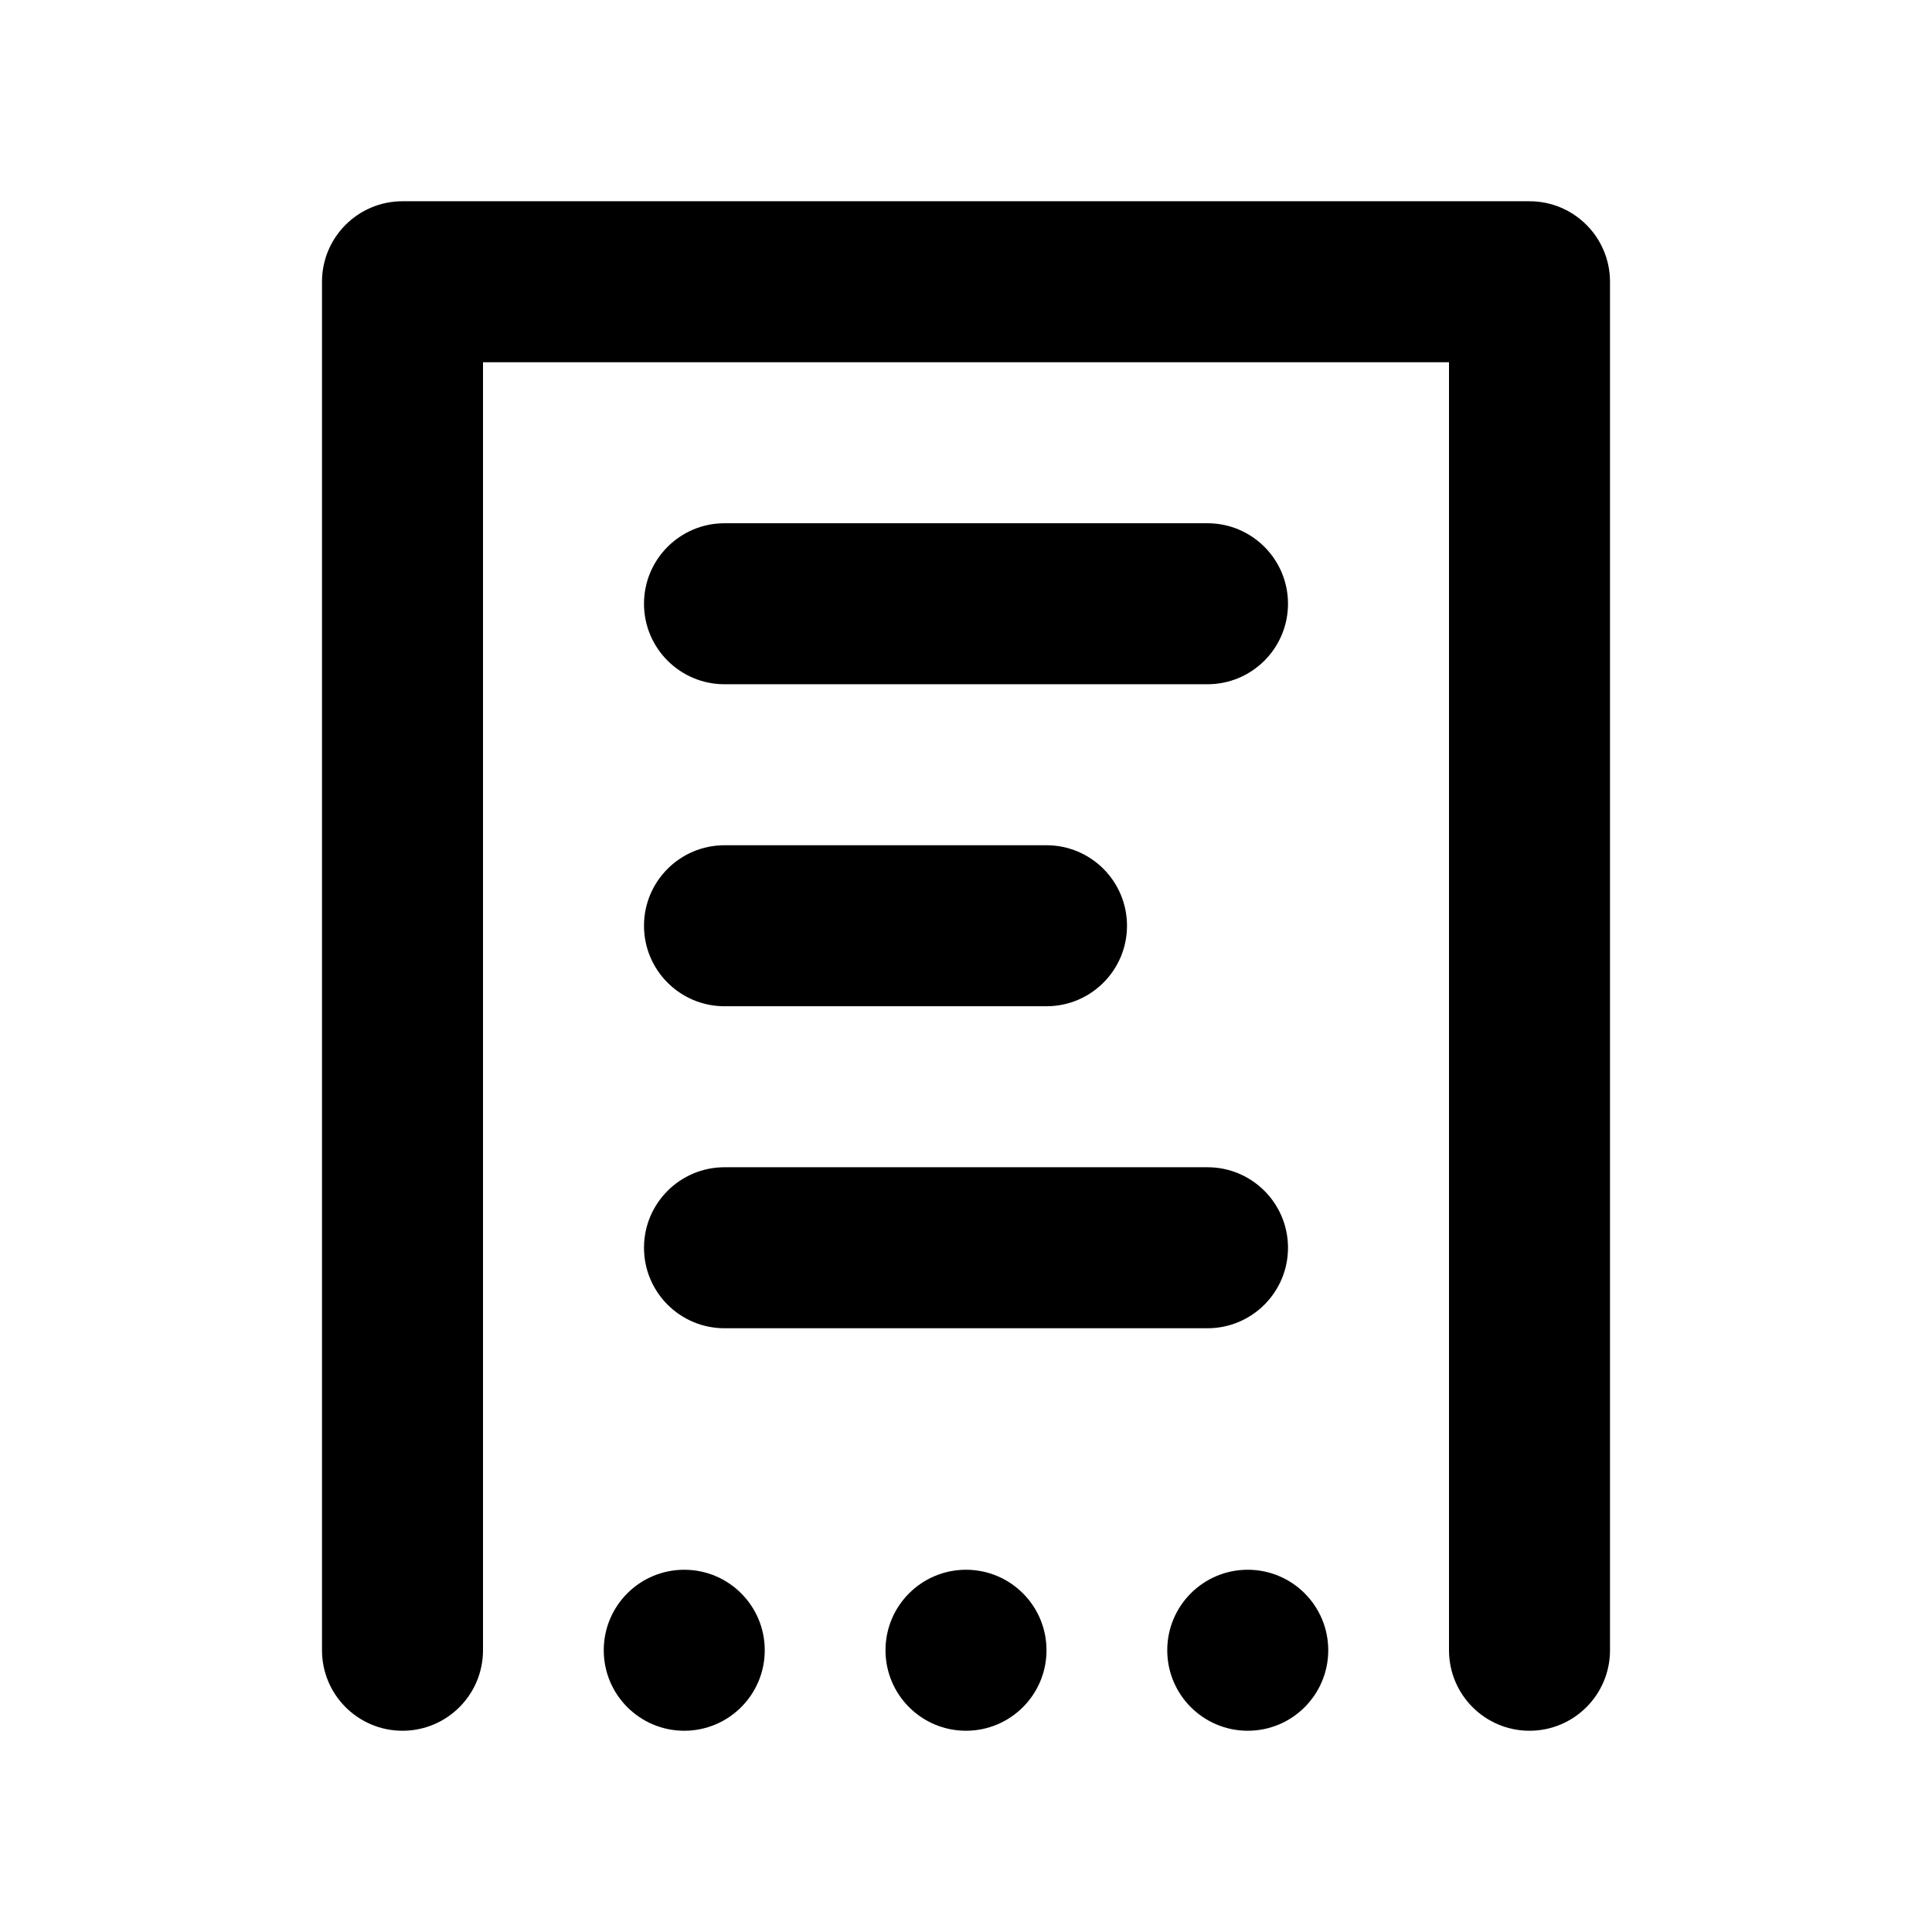
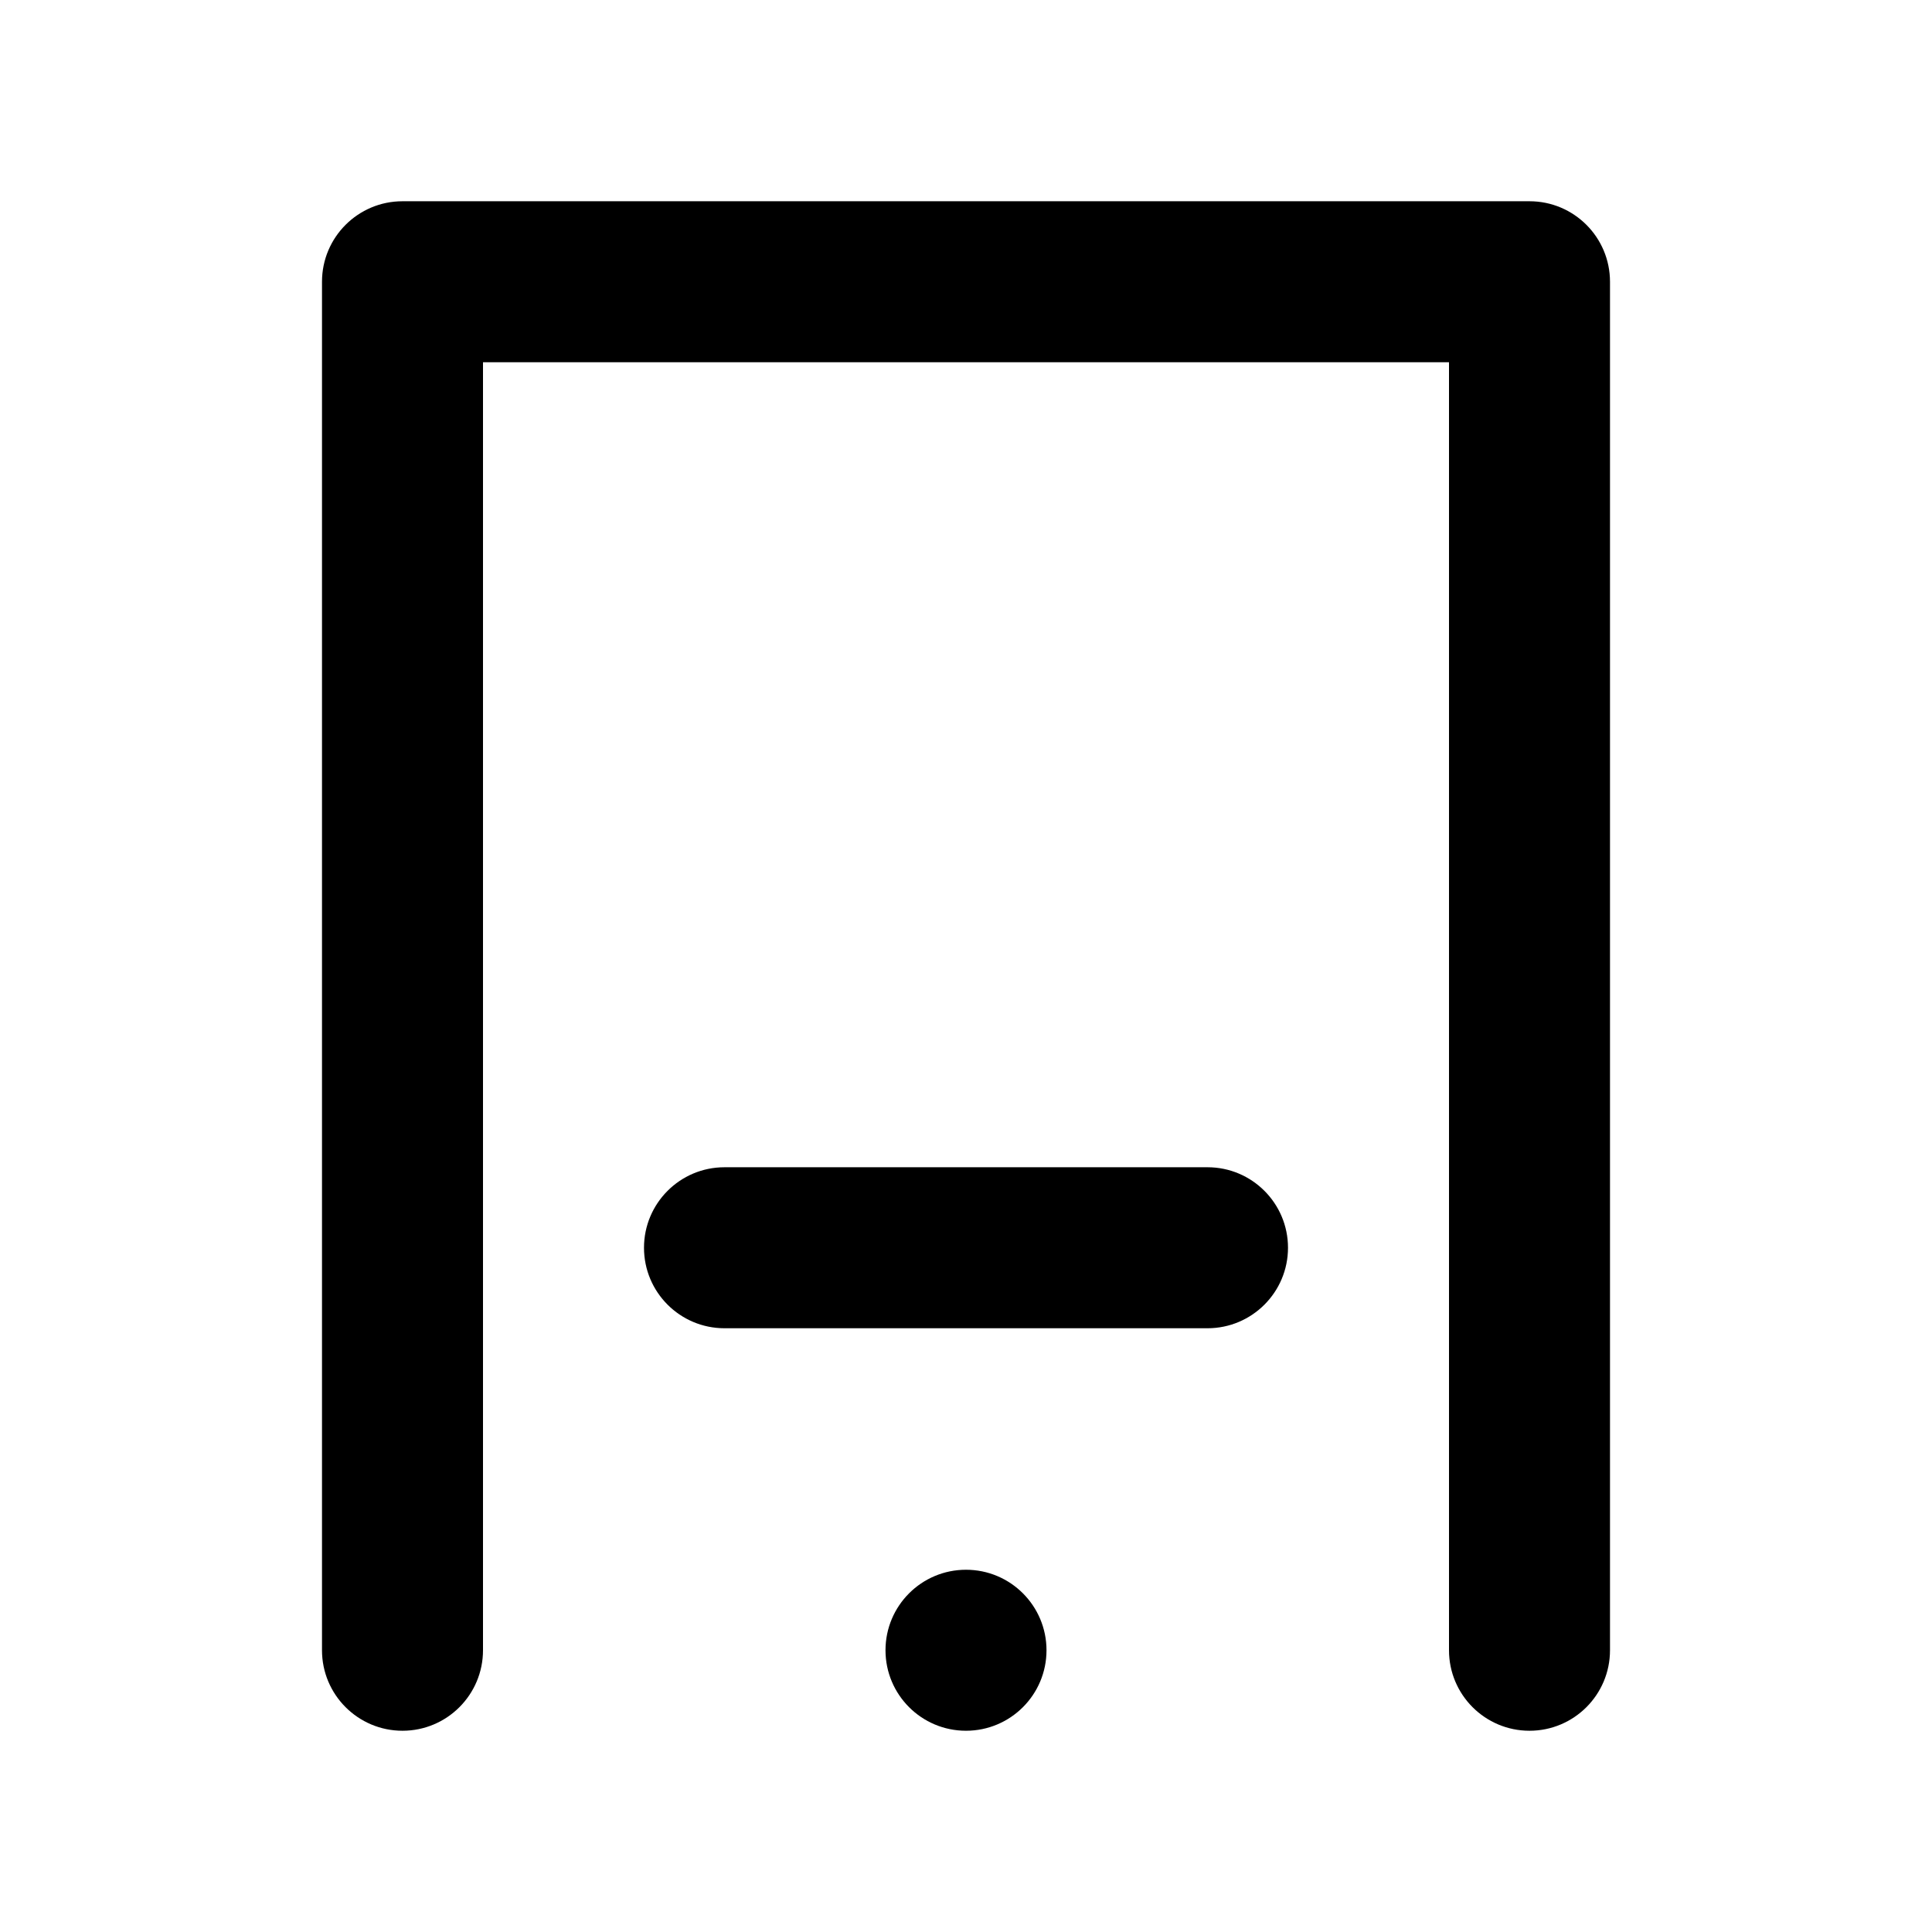
<svg xmlns="http://www.w3.org/2000/svg" version="1.1" id="Layer_1" x="0px" y="0px" width="1440px" height="1440px" viewBox="0 0 144 144" style="enable-background:new 0 0 144 144;" xml:space="preserve">
  <style type="text/css">
	.st0{fill:#FFFFFF;}
	.st1{fill:#FCEE21;}
	.st2{stroke:#000000;stroke-width:12;stroke-miterlimit:10;}
	.st3{fill:none;stroke:#FFFFFF;stroke-width:12;stroke-linecap:round;stroke-miterlimit:10;}
	.st4{fill:none;stroke:#000000;stroke-width:12;stroke-linecap:round;stroke-miterlimit:10;}
	.st5{fill:none;stroke:#000000;stroke-width:12;stroke-miterlimit:10;}
	.st6{fill:none;stroke:#000000;stroke-width:12;stroke-linecap:round;stroke-linejoin:round;stroke-miterlimit:10;}
	.st7{fill:none;stroke:#FFFFFF;stroke-width:12;stroke-linecap:round;stroke-linejoin:round;stroke-miterlimit:10;}
	.st8{stroke:#000000;stroke-width:12;stroke-linecap:round;stroke-linejoin:round;stroke-miterlimit:10;}
</style>
-   <rect y="0" class="st0" width="144" height="144" />
  <g>
-     <circle cx="51" cy="123" r="6" />
    <circle cx="72" cy="123" r="6" />
-     <circle cx="93" cy="123" r="6" />
    <path d="M114,15H30c-3.314,0-6,2.687-6,6v102c0,3.313,2.686,6,6,6s6-2.687,6-6   v-96h72v96c0,3.313,2.686,6,6,6s6-2.687,6-6v-102   C120,17.687,117.314,15,114,15z" />
-     <path d="M54,75h24c3.313,0,6-2.687,6-6s-2.687-6-6-6H54c-3.313,0-6,2.687-6,6   S50.687,75,54,75z" />
-     <path d="M54,51h36c3.313,0,6-2.687,6-6s-2.687-6-6-6H54c-3.313,0-6,2.687-6,6   S50.687,51,54,51z" />
    <path d="M54,99h36c3.313,0,6-2.687,6-6s-2.687-6-6-6H54c-3.313,0-6,2.687-6,6   S50.687,99,54,99z" />
  </g>
</svg>